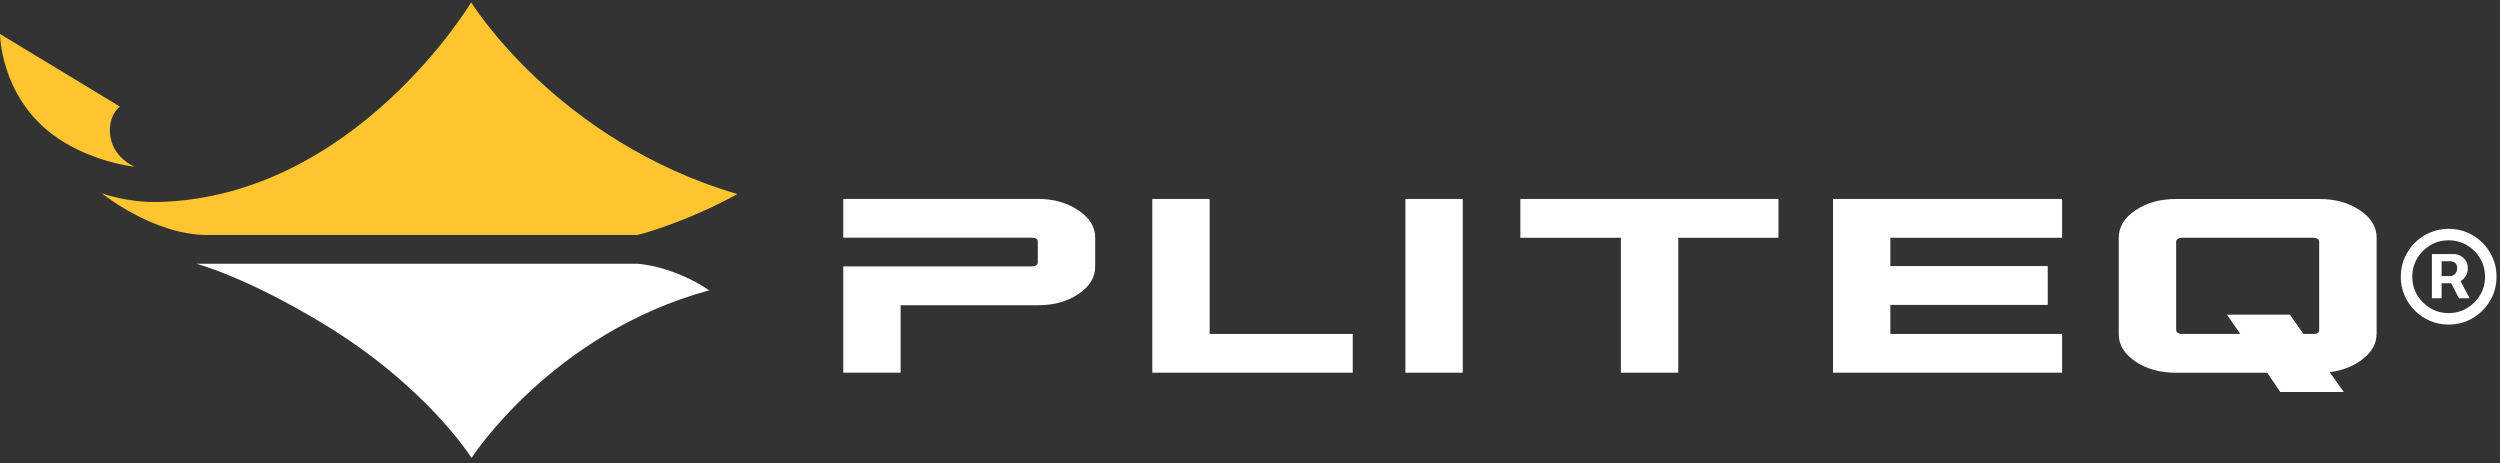
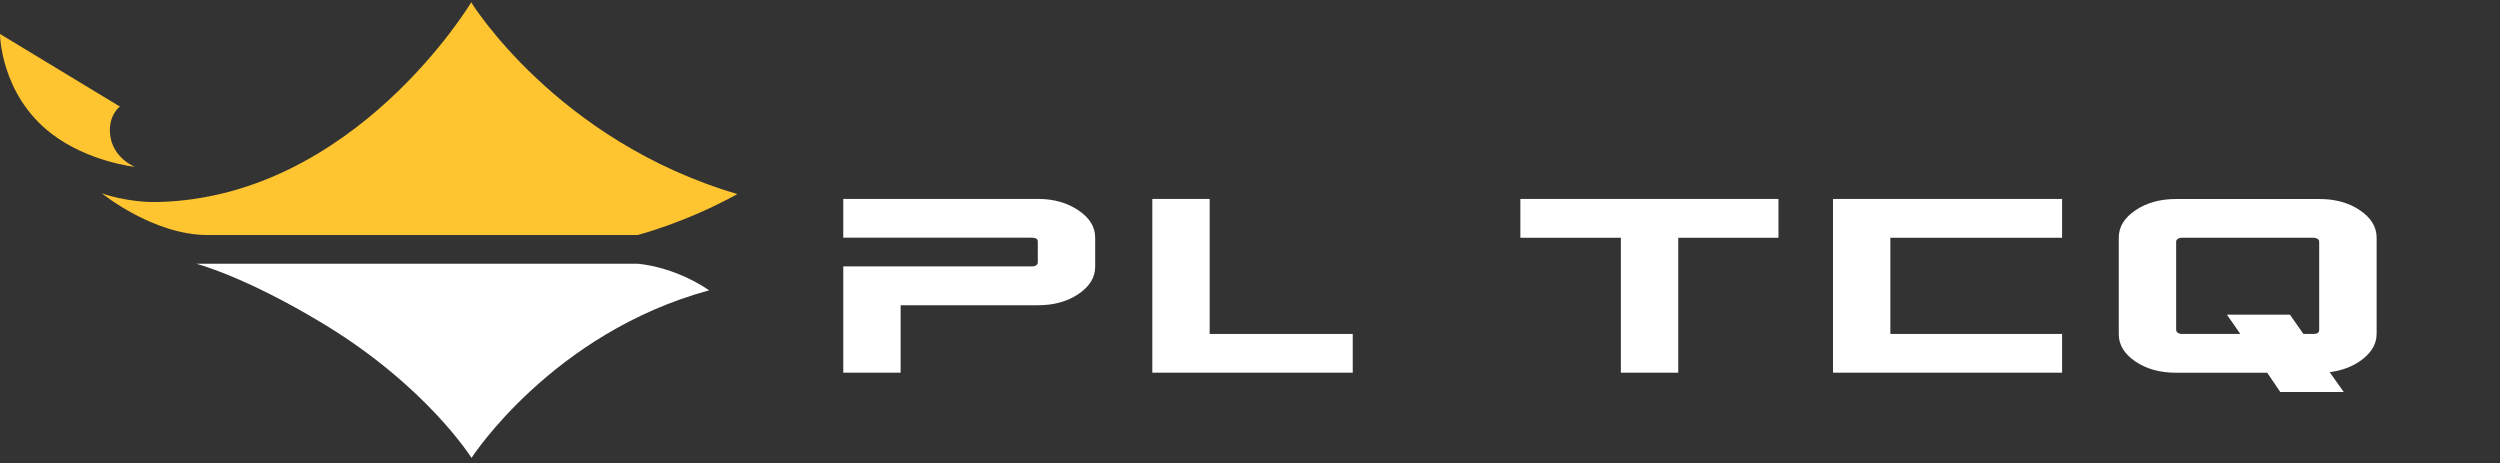
<svg xmlns="http://www.w3.org/2000/svg" width="178" height="33" viewBox="0 0 178 33" fill="none">
  <rect x="0" y="0" width="178" height="33" fill="#333333" stroke="none" />
  <path d="M13.965 18.78H45.413C45.413 18.78 47.918 18.927 50.492 20.67C39.297 23.718 33.572 32.603 33.572 32.603C33.572 32.603 30.378 27.489 22.975 23.025C17.348 19.631 13.969 18.777 13.969 18.777" fill="white" />
  <path d="M77.977 18.982C77.977 19.749 77.582 20.398 76.791 20.93C76.001 21.466 75.04 21.733 73.909 21.733H64.124V26.535H60.041V18.967H73.463C73.597 18.967 73.692 18.942 73.778 18.89C73.851 18.835 73.891 18.773 73.891 18.696V17.195C73.891 17.016 73.753 16.924 73.463 16.924H60.041V14.162H73.905C75.011 14.162 75.961 14.429 76.766 14.965C77.578 15.504 77.977 16.15 77.977 16.917V18.978V18.982Z" fill="white" />
  <path d="M96.315 26.535H82.045V14.165H86.127V23.777H96.315V26.535Z" fill="white" />
-   <path d="M104.149 14.165H100.063V26.535H104.149V14.165Z" fill="white" />
  <path d="M126.627 16.928H119.492V26.535H115.406V16.928H108.25V14.165H126.627V16.928Z" fill="white" />
-   <path d="M146.821 26.535H130.51V14.165H146.821V16.928H134.593V18.945H145.799V21.708H134.593V23.777H146.821V26.535Z" fill="white" />
+   <path d="M146.821 26.535H130.51V14.165H146.821V16.928H134.593V18.945V21.708H134.593V23.777H146.821V26.535Z" fill="white" />
  <path d="M169.212 23.791C169.212 24.448 168.89 25.035 168.255 25.545C167.621 26.055 166.823 26.374 165.873 26.499L166.877 27.911H162.356L161.425 26.539H154.935C153.797 26.539 152.836 26.275 152.042 25.739C151.255 25.207 150.856 24.558 150.856 23.795V16.917C150.856 16.154 151.255 15.501 152.046 14.972C152.836 14.433 153.808 14.169 154.935 14.169H165.141C166.272 14.169 167.233 14.433 168.027 14.972C168.813 15.501 169.216 16.154 169.216 16.917V23.795L169.212 23.791ZM165.126 23.487V17.199C165.126 17.122 165.086 17.06 165.007 17.008C164.934 16.957 164.84 16.928 164.728 16.928H155.348C155.236 16.928 155.131 16.957 155.058 17.008C154.982 17.06 154.942 17.126 154.942 17.199V23.487C154.942 23.575 154.986 23.641 155.058 23.696C155.131 23.747 155.236 23.777 155.348 23.777H159.51L158.557 22.405H163.045L164.002 23.777H164.724C164.992 23.777 165.126 23.681 165.126 23.487Z" fill="white" />
  <path d="M14.77 16.733H45.394C45.394 16.733 48.748 15.886 52.504 13.817C39.615 10.031 33.55 0.166 33.55 0.166C33.55 0.166 25.273 14.015 11.297 14.382C9.042 14.44 7.247 13.762 7.247 13.762C7.247 13.762 10.905 16.733 14.77 16.733Z" fill="#FFC530" />
  <path d="M7.835 9.521C7.976 11.238 9.6 11.88 9.6 11.88C9.6 11.88 6.279 11.524 3.665 9.517C0.018 6.715 0 2.419 0 2.419L8.538 7.588C8.538 7.588 7.722 8.167 7.835 9.517" fill="#FFC530" />
-   <path d="M173.151 21.235V18.09H174.745C174.873 18.09 175.012 18.127 175.163 18.201C175.313 18.272 175.441 18.383 175.546 18.533C175.654 18.681 175.708 18.868 175.708 19.096C175.708 19.326 175.653 19.522 175.542 19.684C175.431 19.843 175.296 19.963 175.137 20.046C174.981 20.128 174.833 20.169 174.694 20.169H173.543V19.658H174.481C174.575 19.658 174.675 19.611 174.783 19.517C174.894 19.424 174.95 19.283 174.95 19.096C174.95 18.902 174.894 18.772 174.783 18.703C174.675 18.635 174.58 18.601 174.498 18.601H173.842V21.235H173.151ZM175.052 19.752L175.836 21.235H175.077L174.31 19.752H175.052ZM174.345 23.11C173.873 23.11 173.431 23.022 173.019 22.846C172.607 22.669 172.245 22.425 171.933 22.113C171.62 21.8 171.376 21.438 171.2 21.026C171.023 20.614 170.935 20.172 170.935 19.701C170.935 19.229 171.023 18.787 171.2 18.375C171.376 17.963 171.62 17.601 171.933 17.289C172.245 16.976 172.607 16.732 173.019 16.556C173.431 16.38 173.873 16.292 174.345 16.292C174.816 16.292 175.258 16.38 175.67 16.556C176.082 16.732 176.444 16.976 176.756 17.289C177.069 17.601 177.313 17.963 177.489 18.375C177.666 18.787 177.754 19.229 177.754 19.701C177.754 20.172 177.666 20.614 177.489 21.026C177.313 21.438 177.069 21.8 176.756 22.113C176.444 22.425 176.082 22.669 175.67 22.846C175.258 23.022 174.816 23.11 174.345 23.11ZM174.345 22.292C174.822 22.292 175.256 22.175 175.648 21.942C176.041 21.709 176.353 21.397 176.586 21.005C176.819 20.613 176.935 20.178 176.935 19.701C176.935 19.223 176.819 18.789 176.586 18.397C176.353 18.005 176.041 17.692 175.648 17.459C175.256 17.226 174.822 17.11 174.345 17.11C173.867 17.11 173.433 17.226 173.041 17.459C172.648 17.692 172.336 18.005 172.103 18.397C171.87 18.789 171.754 19.223 171.754 19.701C171.754 20.178 171.87 20.613 172.103 21.005C172.336 21.397 172.648 21.709 173.041 21.942C173.433 22.175 173.867 22.292 174.345 22.292Z" fill="white" />
</svg>